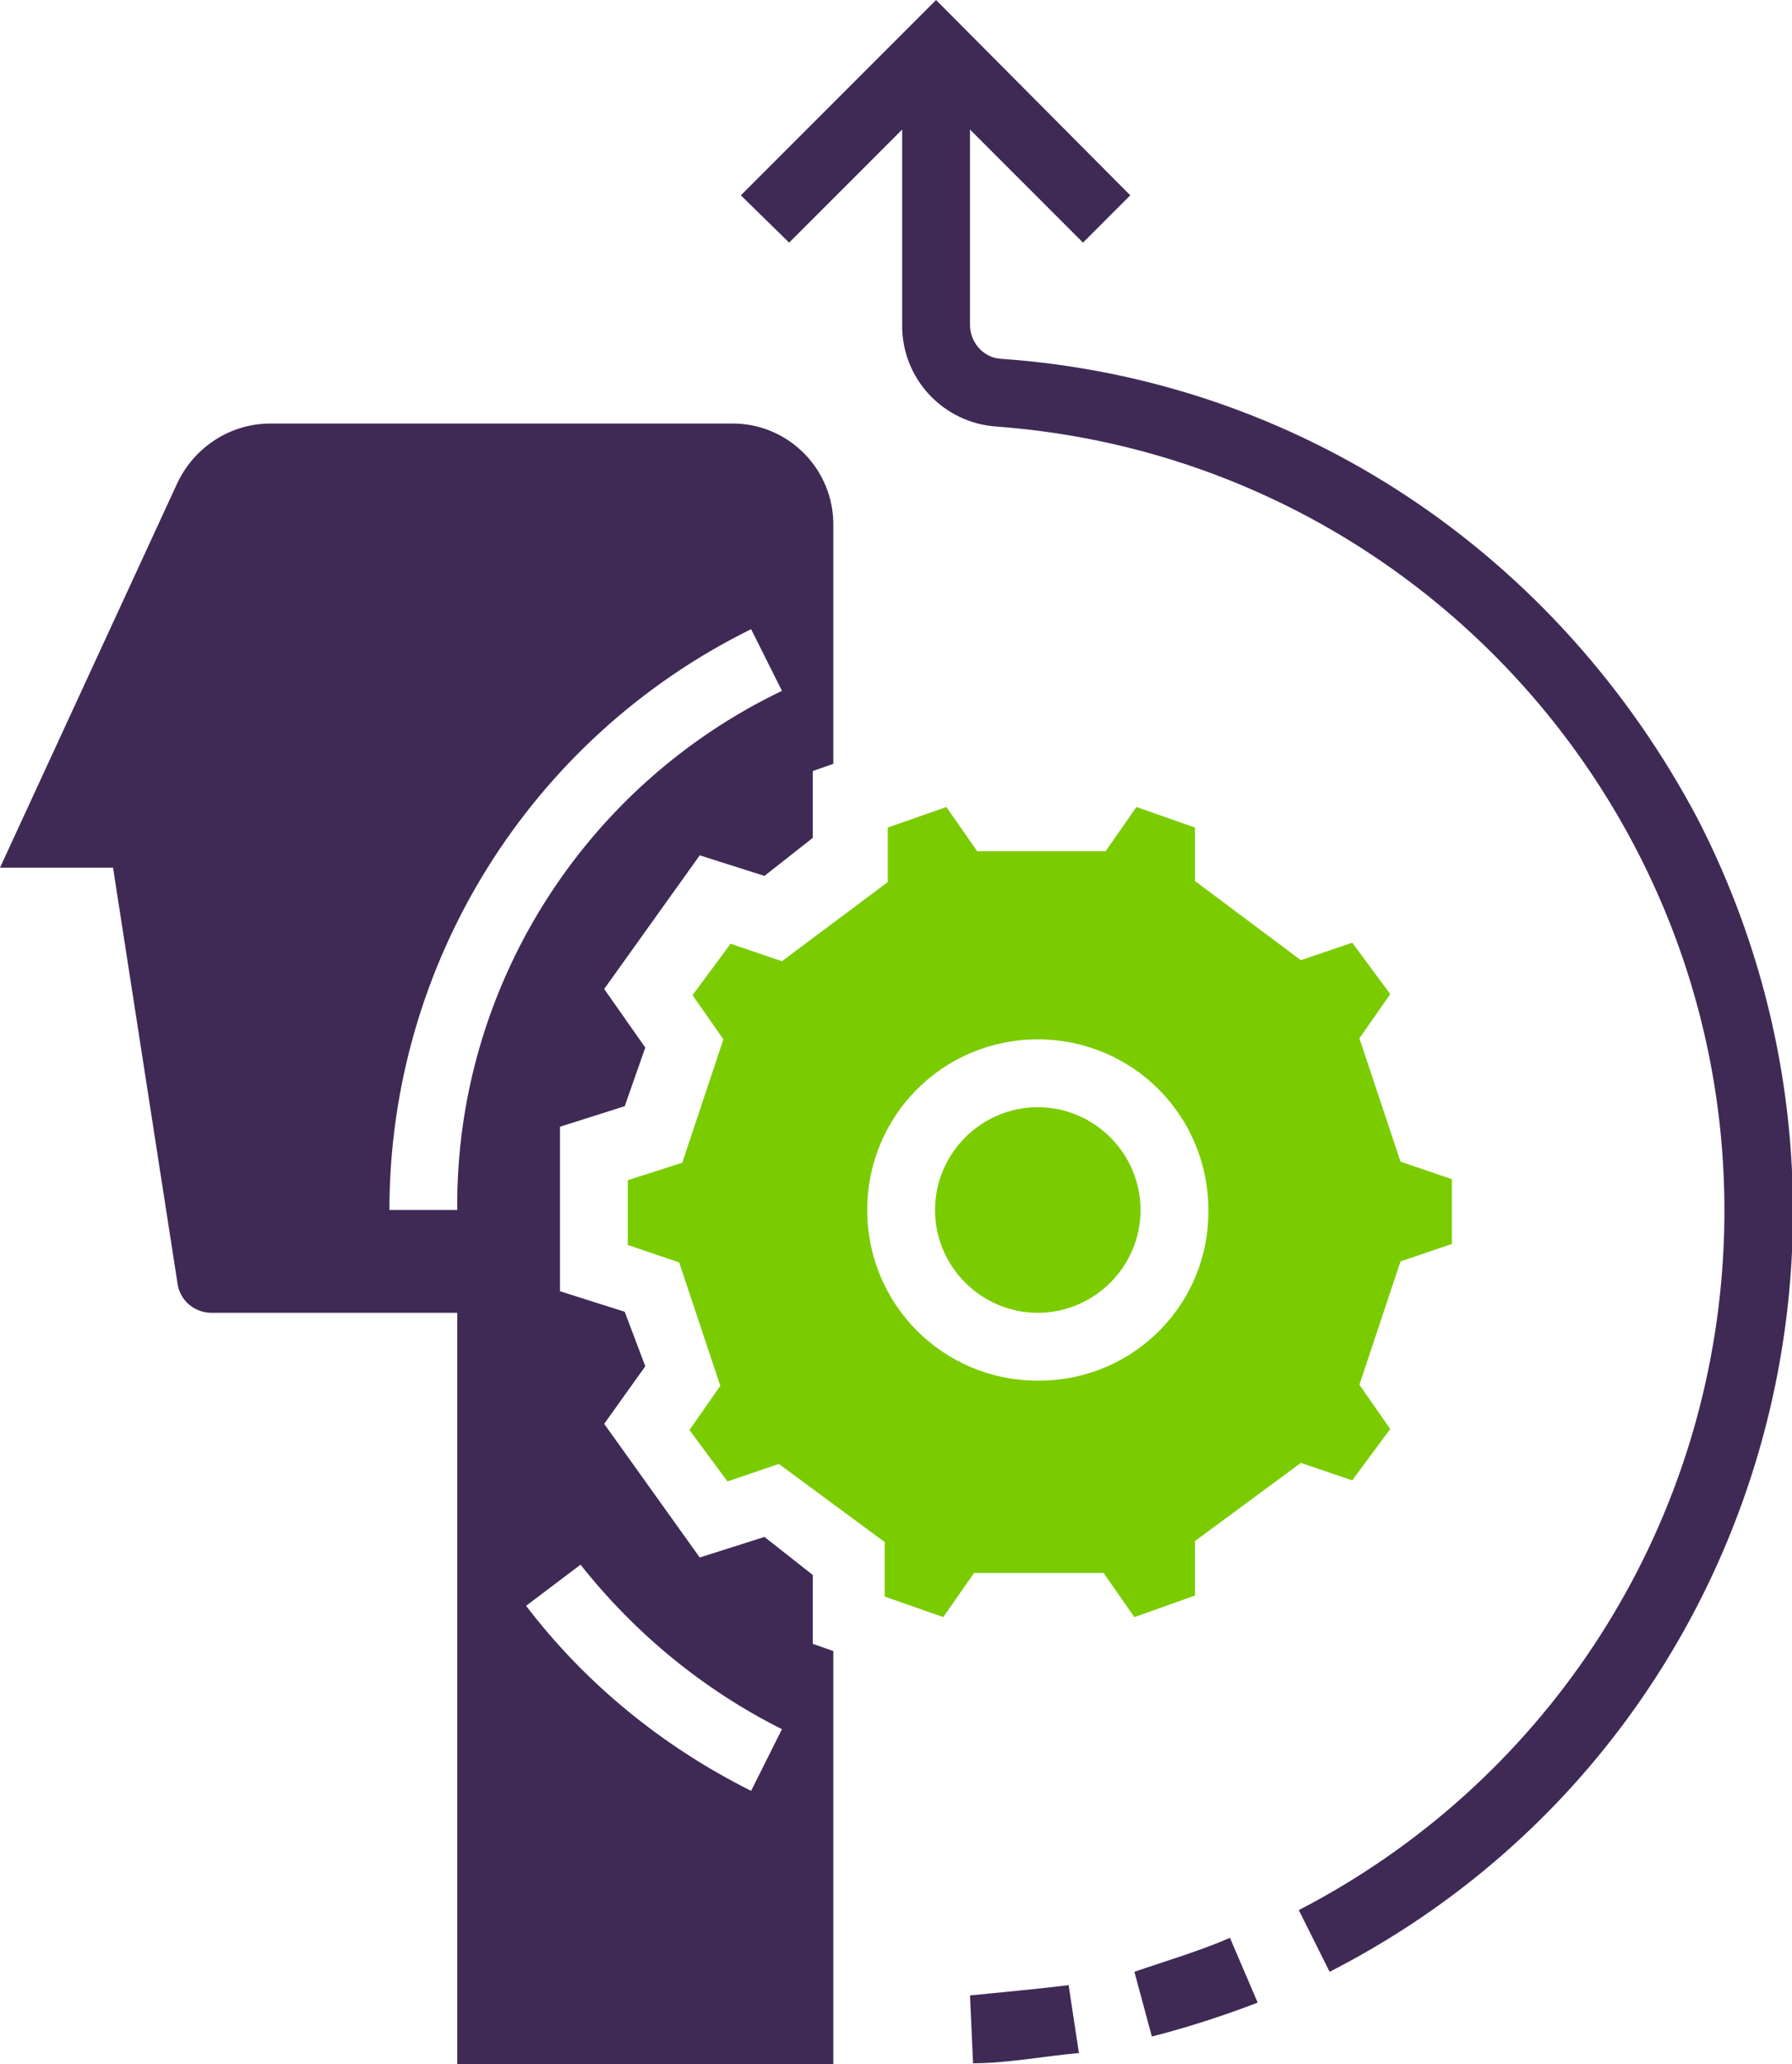
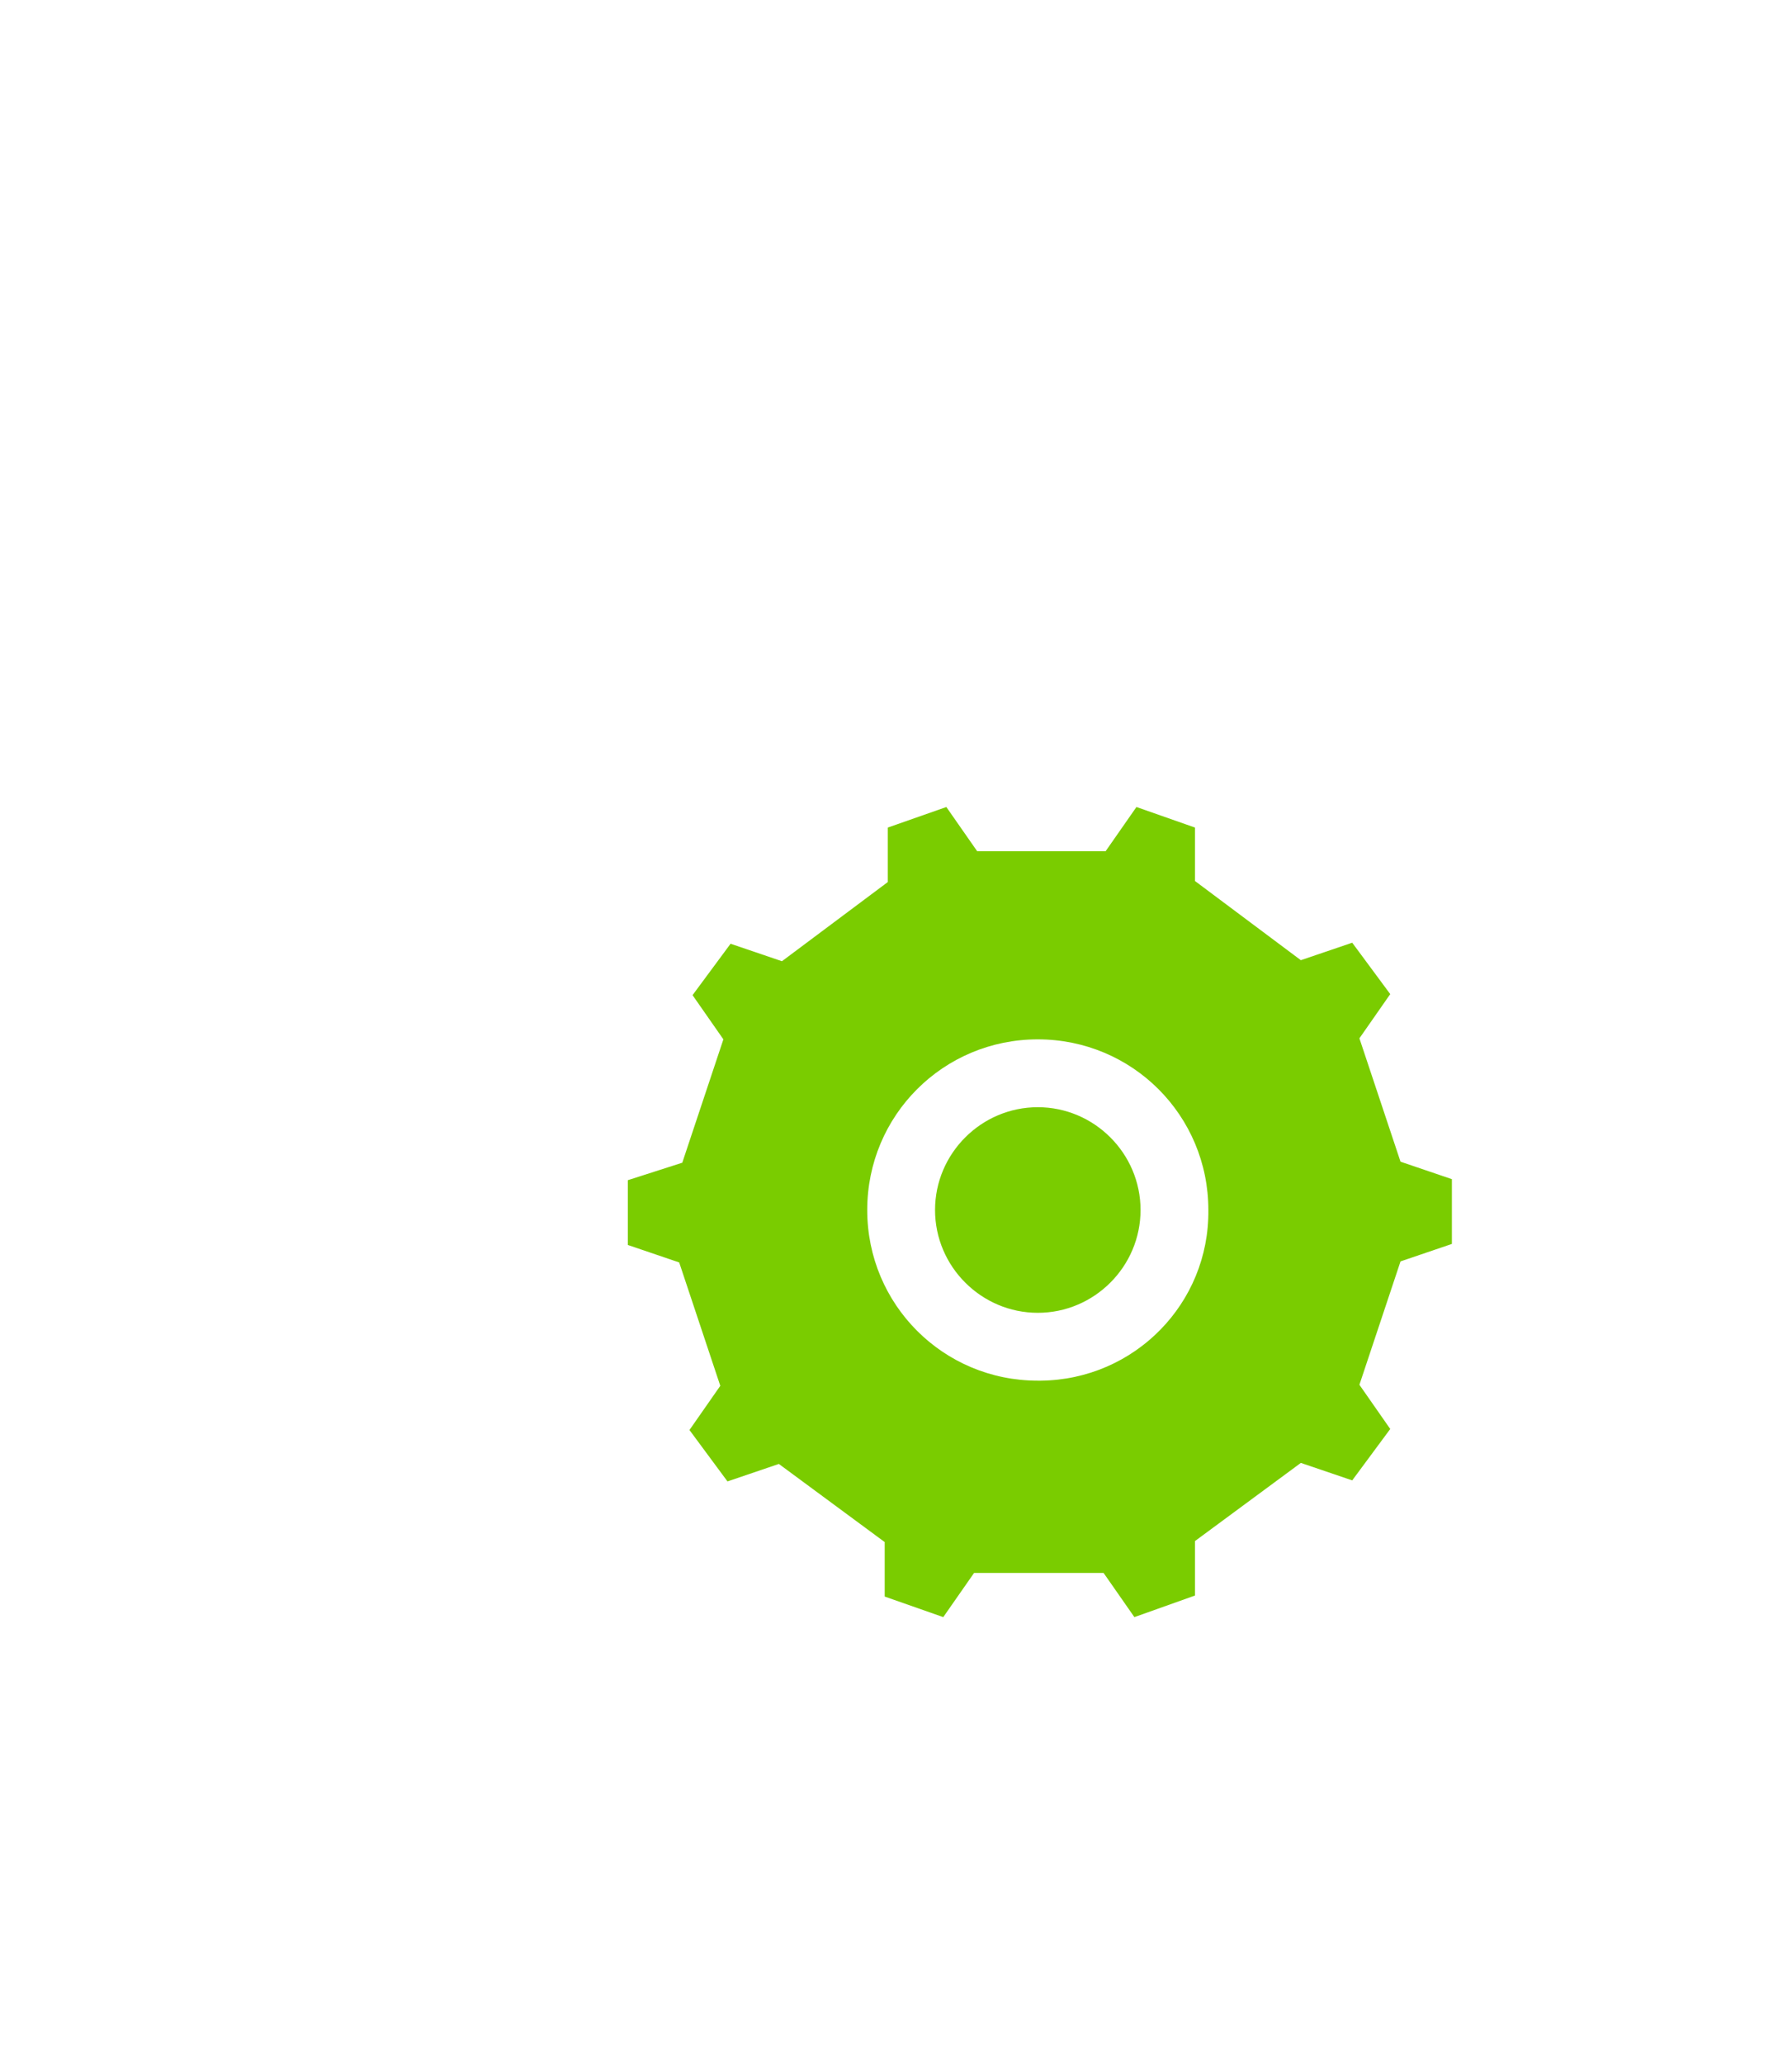
<svg xmlns="http://www.w3.org/2000/svg" version="1.1" id="Layer_1" x="0px" y="0px" viewBox="0 0 174.4 200.8" style="enable-background:new 0 0 174.4 200.8;" xml:space="preserve">
  <style type="text/css">
	.st0{fill:#7ACC00;}
	.st1{fill:#3F2A56;}
</style>
  <g id="Layer_2_00000175316159983427016830000004637629374282488977_">
    <g id="Layer_1-2">
      <path class="st0" d="M116.3,155.2v-5.3l10.3-7.6l5,1.7l3.7-5l-3-4.3l4-12l5-1.7v-6.3l-5-1.7l-4-12l3-4.3l-3.7-5l-5,1.7l-10.3-7.7    v-5.2l-5.7-2l-3,4.3H95.1l-3-4.3l-5.7,2v5.3l-10.3,7.7l-5-1.7l-3.7,5l3,4.3l-4,12l-5.3,1.7v6.3l5,1.7l4,12l-3,4.3l3.7,5l5-1.7    l10.3,7.6v5.3l5.7,2l3-4.3h12.6l3,4.3L116.3,155.2z M101,134.3c-9.2,0-16.6-7.4-16.6-16.6c0-9.2,7.4-16.6,16.6-16.6    c9.2,0,16.6,7.4,16.6,16.6c0.1,9.1-7.2,16.5-16.3,16.6C101.3,134.3,101.2,134.3,101,134.3z M101,107.7c5.5,0,10,4.5,10,10    s-4.5,10-10,10s-10-4.5-10-10S95.5,107.7,101,107.7C101,107.7,101.1,107.7,101,107.7z" />
-       <path class="st1" d="M94.4,194.1l0.3,6.6c3.3,0,7-0.7,10.3-1l-1-6.6C100.7,193.5,97.4,193.8,94.4,194.1z M110.4,191.8l1.7,6.3    c3.5-0.9,6.9-2,10.3-3.3l-2.7-6.3C116.7,189.8,113.3,190.8,110.4,191.8L110.4,191.8z M97.4,34.9c-1.7-0.1-3-1.6-3-3.3v-19l11,11    L110,19L91.1,0l-19,19l4.7,4.6l11-11v18.9c-0.1,5.3,4,9.7,9.3,10c42.1,3.2,73.7,40,70.5,82.1c-2,26.5-17.6,50-41.2,62.2l3,6    c40.9-20.9,56.8-71.1,35.9-112C151.6,53.8,126.3,36.9,97.4,34.9z M79.1,153.2l-4.7-3.7l-6.3,2l-9.3-13l4-5.6l-2-5.3l-6.3-2v-16    l6.3-2l2-5.7l-4-5.7l9.3-13l6.3,2l4.7-3.7v-6.5l2-0.7V51.2c0.1-5.4-4.2-9.9-9.6-10c-0.1,0-0.3,0-0.4,0H26.3c-3.8,0-7.3,2.2-9,5.7    L0,84.4h11l6.3,40.6c0.3,1.6,1.7,2.7,3.3,2.7h23.9v73.1h36.6v-40.2l-2-0.7V153.2z M37.9,117.7c0-24,13.7-45.9,35.2-56.5l3,6    c-19.4,9.3-31.8,29-31.6,50.5L37.9,117.7z M73.1,174.2c-8.6-4.3-16.1-10.4-21.9-18l5.3-4c5.3,6.7,12,12.2,19.6,16L73.1,174.2z" />
    </g>
  </g>
</svg>